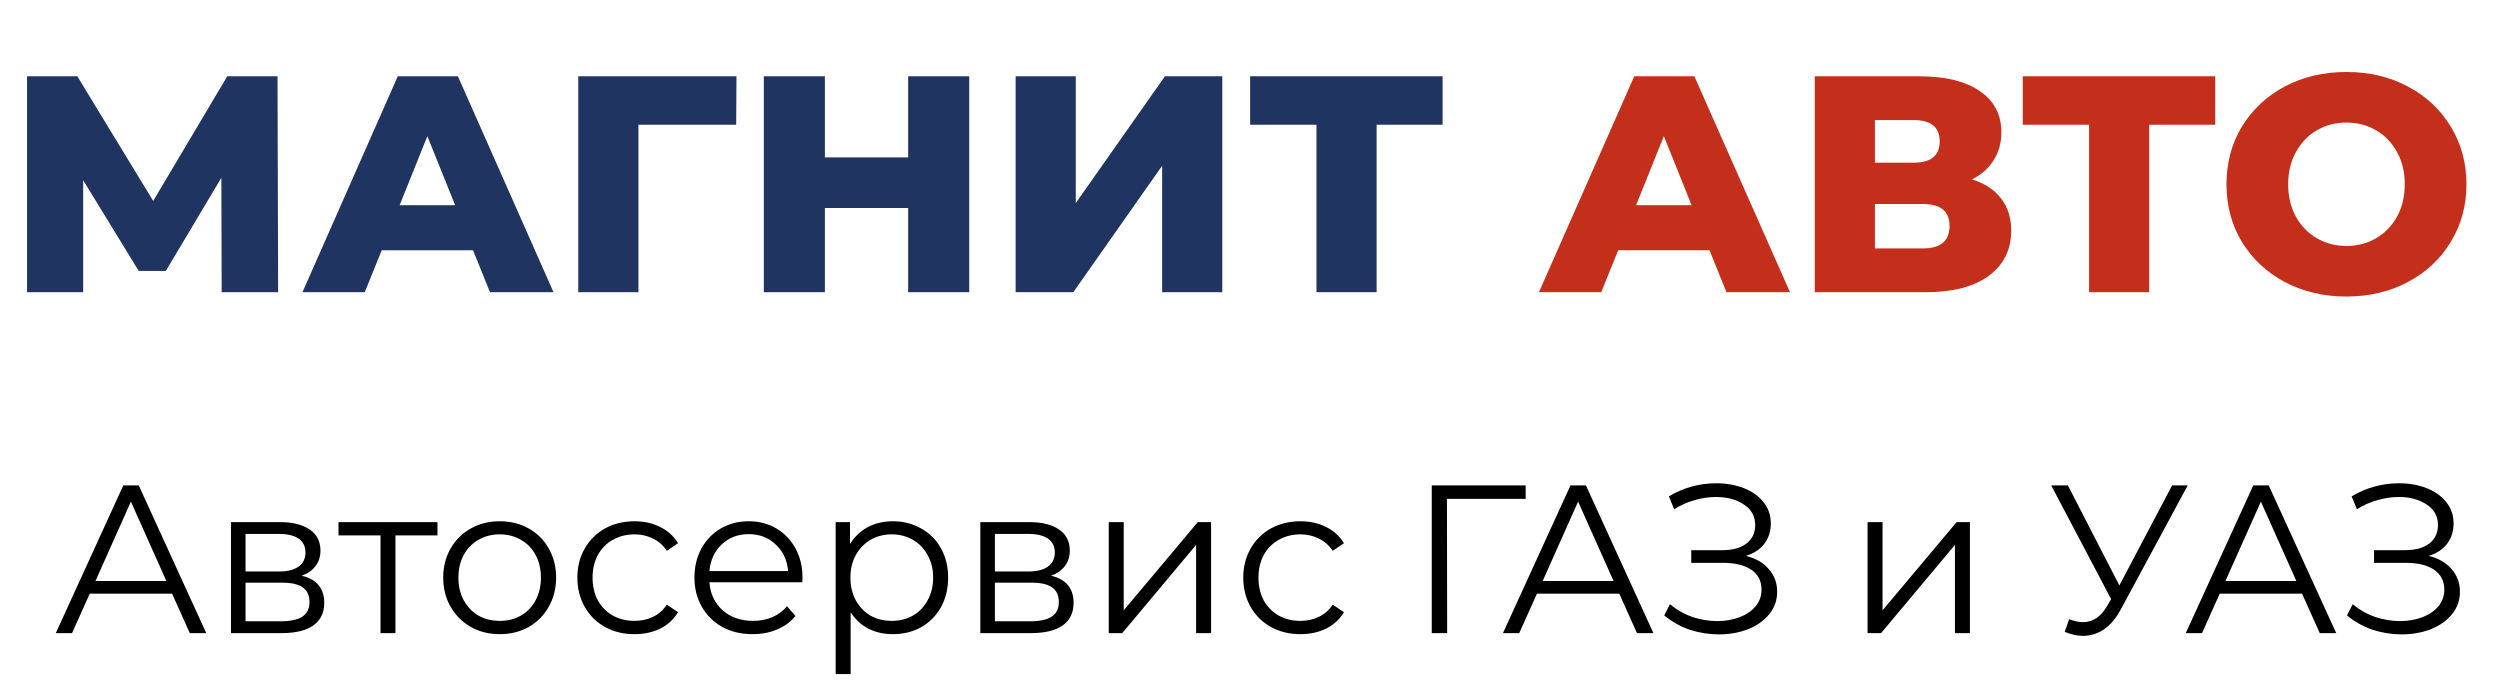
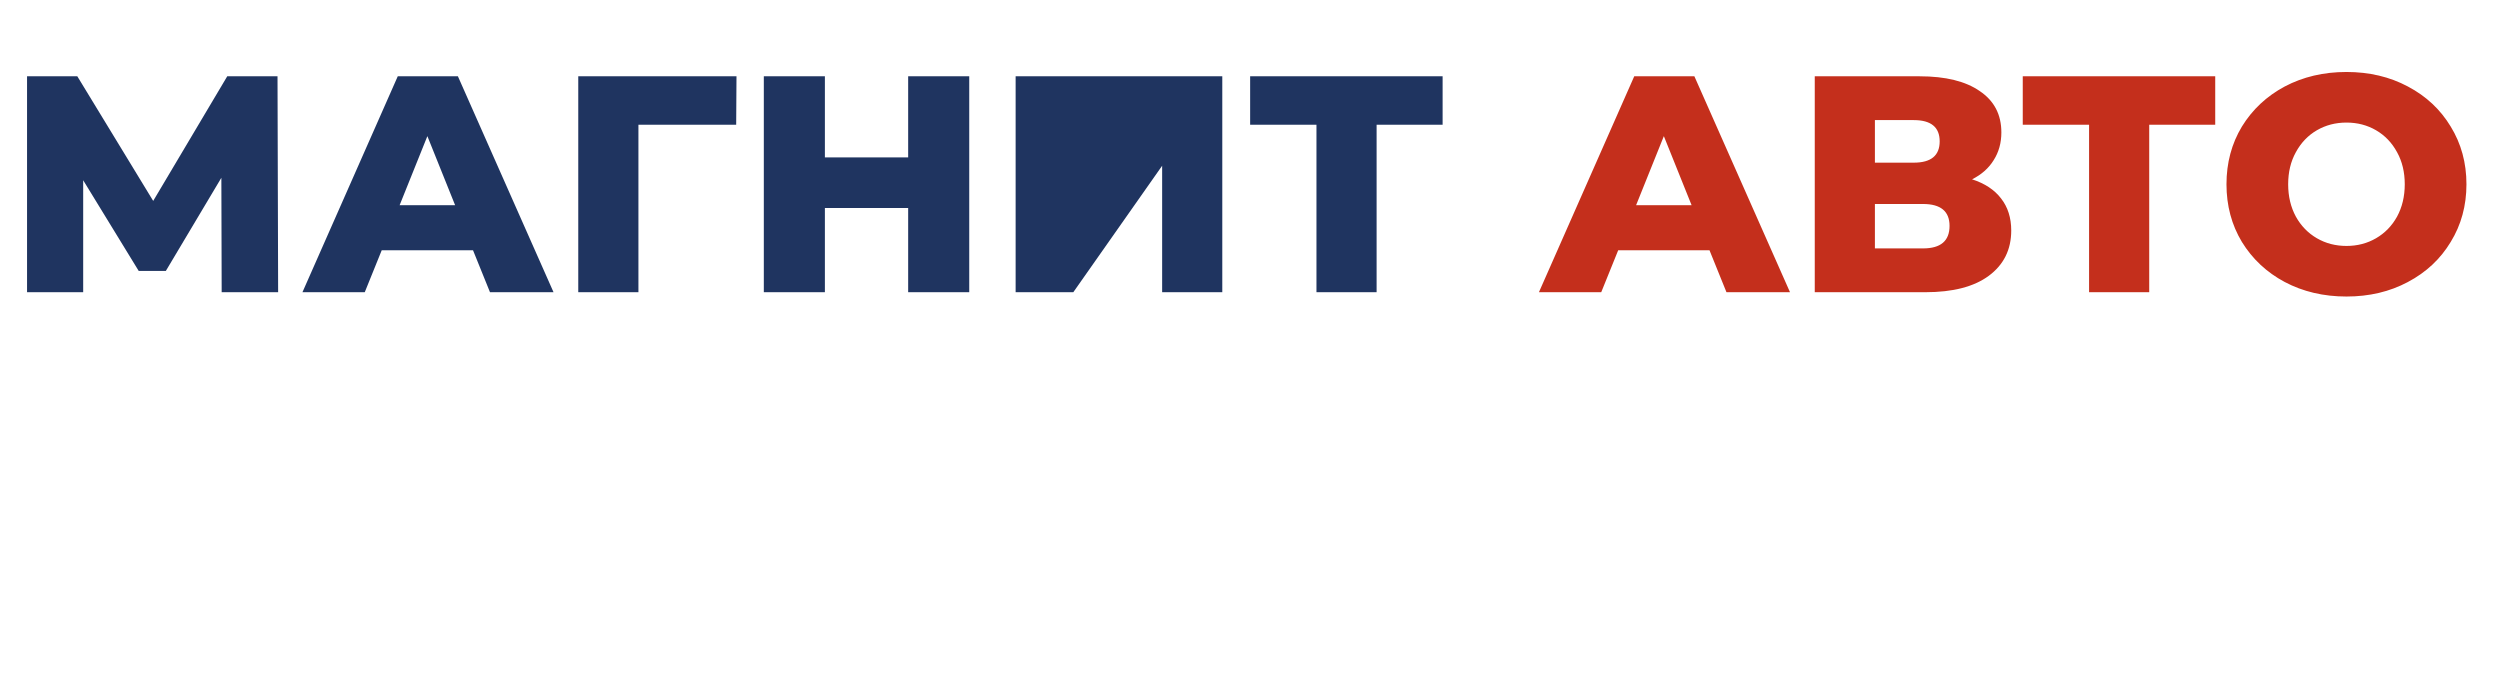
<svg xmlns="http://www.w3.org/2000/svg" width="154" height="42" viewBox="0 0 154 42" fill="none">
-   <path d="M13.655 18L13.636 10.951L10.216 16.689H8.544L5.124 11.103V18H1.666V4.7H4.763L9.437 12.376L13.998 4.7H17.095L17.133 18H13.655ZM29.138 15.416H23.514L22.469 18H18.631L24.502 4.7H28.207L34.097 18H30.183L29.138 15.416ZM28.036 12.642L26.326 8.386L24.616 12.642H28.036ZM45.349 7.683H39.327V18H35.621V4.7H45.368L45.349 7.683ZM59.705 4.7V18H55.943V12.813H50.813V18H47.051V4.7H50.813V9.697H55.943V4.7H59.705ZM62.563 4.7H66.268V12.509L71.759 4.7H75.293V18H71.588V10.21L66.116 18H62.563V4.7ZM88.865 7.683H84.799V18H81.094V7.683H77.009V4.7H88.865V7.683Z" fill="#1F3460" />
+   <path d="M13.655 18L13.636 10.951L10.216 16.689H8.544L5.124 11.103V18H1.666V4.7H4.763L9.437 12.376L13.998 4.7H17.095L17.133 18H13.655ZM29.138 15.416H23.514L22.469 18H18.631L24.502 4.7H28.207L34.097 18H30.183L29.138 15.416ZM28.036 12.642L26.326 8.386L24.616 12.642H28.036ZM45.349 7.683H39.327V18H35.621V4.7H45.368L45.349 7.683ZM59.705 4.7V18H55.943V12.813H50.813V18H47.051V4.7H50.813V9.697H55.943V4.7H59.705ZM62.563 4.7H66.268L71.759 4.7H75.293V18H71.588V10.21L66.116 18H62.563V4.7ZM88.865 7.683H84.799V18H81.094V7.683H77.009V4.7H88.865V7.683Z" fill="#1F3460" />
  <path d="M105.305 15.416H99.681L98.636 18H94.798L100.669 4.7H104.374L110.264 18H106.35L105.305 15.416ZM104.203 12.642L102.493 8.386L100.783 12.642H104.203ZM121.479 11.046C122.264 11.299 122.859 11.692 123.265 12.224C123.683 12.756 123.892 13.415 123.892 14.2C123.892 15.378 123.429 16.309 122.505 16.993C121.593 17.664 120.294 18 118.61 18H111.789V4.7H118.249C119.845 4.7 121.08 5.004 121.954 5.612C122.84 6.207 123.284 7.056 123.284 8.158C123.284 8.804 123.125 9.374 122.809 9.868C122.505 10.362 122.061 10.755 121.479 11.046ZM115.494 10.02H117.888C118.952 10.02 119.484 9.583 119.484 8.709C119.484 7.835 118.952 7.398 117.888 7.398H115.494V10.02ZM118.458 15.302C119.547 15.302 120.092 14.84 120.092 13.915C120.092 13.016 119.547 12.566 118.458 12.566H115.494V15.302H118.458ZM136.458 7.683H132.392V18H128.687V7.683H124.602V4.7H136.458V7.683ZM144.542 18.266C143.136 18.266 141.87 17.968 140.742 17.373C139.628 16.778 138.747 15.954 138.101 14.903C137.468 13.852 137.151 12.667 137.151 11.35C137.151 10.033 137.468 8.848 138.101 7.797C138.747 6.746 139.628 5.922 140.742 5.327C141.87 4.732 143.136 4.434 144.542 4.434C145.948 4.434 147.209 4.732 148.323 5.327C149.451 5.922 150.331 6.746 150.964 7.797C151.61 8.848 151.933 10.033 151.933 11.35C151.933 12.667 151.61 13.852 150.964 14.903C150.331 15.954 149.451 16.778 148.323 17.373C147.209 17.968 145.948 18.266 144.542 18.266ZM144.542 15.15C145.214 15.15 145.822 14.992 146.366 14.675C146.911 14.358 147.342 13.915 147.658 13.345C147.975 12.762 148.133 12.097 148.133 11.35C148.133 10.603 147.975 9.944 147.658 9.374C147.342 8.791 146.911 8.342 146.366 8.025C145.822 7.708 145.214 7.55 144.542 7.55C143.871 7.55 143.263 7.708 142.718 8.025C142.174 8.342 141.743 8.791 141.426 9.374C141.11 9.944 140.951 10.603 140.951 11.35C140.951 12.097 141.11 12.762 141.426 13.345C141.743 13.915 142.174 14.358 142.718 14.675C143.263 14.992 143.871 15.15 144.542 15.15Z" fill="#C42F1C" />
-   <path d="M10.6 36.569H5.529L4.437 39H3.436L7.596 29.9H8.545L12.706 39H11.691L10.6 36.569ZM10.248 35.789L8.064 30.901L5.88 35.789H10.248ZM18.583 35.464C19.511 35.681 19.974 36.24 19.974 37.141C19.974 37.739 19.753 38.198 19.311 38.519C18.869 38.84 18.211 39 17.335 39H14.228V32.162H17.244C18.024 32.162 18.635 32.314 19.077 32.617C19.519 32.92 19.74 33.354 19.74 33.917C19.74 34.29 19.636 34.61 19.428 34.879C19.229 35.139 18.947 35.334 18.583 35.464ZM15.125 35.204H17.179C17.708 35.204 18.111 35.104 18.388 34.905C18.674 34.706 18.817 34.415 18.817 34.034C18.817 33.653 18.674 33.367 18.388 33.176C18.111 32.985 17.708 32.89 17.179 32.89H15.125V35.204ZM17.296 38.272C17.886 38.272 18.328 38.177 18.622 37.986C18.917 37.795 19.064 37.496 19.064 37.089C19.064 36.682 18.93 36.383 18.661 36.192C18.393 35.993 17.968 35.893 17.387 35.893H15.125V38.272H17.296ZM26.948 32.981H24.36V39H23.438V32.981H20.851V32.162H26.948V32.981ZM30.786 39.065C30.127 39.065 29.533 38.918 29.005 38.623C28.476 38.32 28.06 37.904 27.757 37.375C27.453 36.846 27.302 36.248 27.302 35.581C27.302 34.914 27.453 34.316 27.757 33.787C28.06 33.258 28.476 32.847 29.005 32.552C29.533 32.257 30.127 32.11 30.786 32.11C31.444 32.11 32.038 32.257 32.567 32.552C33.095 32.847 33.507 33.258 33.802 33.787C34.105 34.316 34.257 34.914 34.257 35.581C34.257 36.248 34.105 36.846 33.802 37.375C33.507 37.904 33.095 38.32 32.567 38.623C32.038 38.918 31.444 39.065 30.786 39.065ZM30.786 38.246C31.271 38.246 31.704 38.138 32.086 37.921C32.476 37.696 32.779 37.379 32.996 36.972C33.212 36.565 33.321 36.101 33.321 35.581C33.321 35.061 33.212 34.597 32.996 34.19C32.779 33.783 32.476 33.471 32.086 33.254C31.704 33.029 31.271 32.916 30.786 32.916C30.3 32.916 29.863 33.029 29.473 33.254C29.091 33.471 28.788 33.783 28.563 34.19C28.346 34.597 28.238 35.061 28.238 35.581C28.238 36.101 28.346 36.565 28.563 36.972C28.788 37.379 29.091 37.696 29.473 37.921C29.863 38.138 30.3 38.246 30.786 38.246ZM39.089 39.065C38.413 39.065 37.807 38.918 37.269 38.623C36.741 38.328 36.325 37.917 36.021 37.388C35.718 36.851 35.566 36.248 35.566 35.581C35.566 34.914 35.718 34.316 36.021 33.787C36.325 33.258 36.741 32.847 37.269 32.552C37.807 32.257 38.413 32.11 39.089 32.11C39.679 32.11 40.203 32.227 40.662 32.461C41.13 32.686 41.499 33.02 41.767 33.462L41.078 33.93C40.853 33.592 40.567 33.341 40.22 33.176C39.874 33.003 39.497 32.916 39.089 32.916C38.595 32.916 38.149 33.029 37.75 33.254C37.36 33.471 37.053 33.783 36.827 34.19C36.611 34.597 36.502 35.061 36.502 35.581C36.502 36.11 36.611 36.578 36.827 36.985C37.053 37.384 37.36 37.696 37.75 37.921C38.149 38.138 38.595 38.246 39.089 38.246C39.497 38.246 39.874 38.164 40.22 37.999C40.567 37.834 40.853 37.583 41.078 37.245L41.767 37.713C41.499 38.155 41.13 38.493 40.662 38.727C40.194 38.952 39.67 39.065 39.089 39.065ZM49.42 35.867H43.7C43.752 36.578 44.025 37.154 44.519 37.596C45.013 38.029 45.637 38.246 46.391 38.246C46.816 38.246 47.206 38.172 47.561 38.025C47.916 37.869 48.224 37.644 48.484 37.349L49.004 37.947C48.701 38.311 48.319 38.588 47.86 38.779C47.41 38.97 46.911 39.065 46.365 39.065C45.663 39.065 45.039 38.918 44.493 38.623C43.956 38.32 43.535 37.904 43.232 37.375C42.929 36.846 42.777 36.248 42.777 35.581C42.777 34.914 42.92 34.316 43.206 33.787C43.501 33.258 43.9 32.847 44.402 32.552C44.913 32.257 45.486 32.11 46.118 32.11C46.751 32.11 47.319 32.257 47.821 32.552C48.324 32.847 48.718 33.258 49.004 33.787C49.29 34.307 49.433 34.905 49.433 35.581L49.42 35.867ZM46.118 32.903C45.459 32.903 44.905 33.115 44.454 33.54C44.012 33.956 43.761 34.502 43.7 35.178H48.549C48.489 34.502 48.233 33.956 47.782 33.54C47.34 33.115 46.785 32.903 46.118 32.903ZM54.999 32.11C55.641 32.11 56.221 32.257 56.741 32.552C57.261 32.838 57.669 33.245 57.963 33.774C58.258 34.303 58.405 34.905 58.405 35.581C58.405 36.266 58.258 36.872 57.963 37.401C57.669 37.93 57.261 38.341 56.741 38.636C56.23 38.922 55.649 39.065 54.999 39.065C54.445 39.065 53.942 38.952 53.491 38.727C53.049 38.493 52.685 38.155 52.399 37.713V41.522H51.476V32.162H52.36V33.514C52.638 33.063 53.002 32.717 53.452 32.474C53.912 32.231 54.427 32.11 54.999 32.11ZM54.934 38.246C55.411 38.246 55.844 38.138 56.234 37.921C56.624 37.696 56.928 37.379 57.144 36.972C57.37 36.565 57.482 36.101 57.482 35.581C57.482 35.061 57.37 34.602 57.144 34.203C56.928 33.796 56.624 33.479 56.234 33.254C55.844 33.029 55.411 32.916 54.934 32.916C54.449 32.916 54.011 33.029 53.621 33.254C53.24 33.479 52.937 33.796 52.711 34.203C52.495 34.602 52.386 35.061 52.386 35.581C52.386 36.101 52.495 36.565 52.711 36.972C52.937 37.379 53.24 37.696 53.621 37.921C54.011 38.138 54.449 38.246 54.934 38.246ZM64.743 35.464C65.671 35.681 66.134 36.24 66.134 37.141C66.134 37.739 65.913 38.198 65.471 38.519C65.029 38.84 64.371 39 63.495 39H60.388V32.162H63.404C64.184 32.162 64.795 32.314 65.237 32.617C65.679 32.92 65.9 33.354 65.9 33.917C65.9 34.29 65.796 34.61 65.588 34.879C65.389 35.139 65.107 35.334 64.743 35.464ZM61.285 35.204H63.339C63.868 35.204 64.271 35.104 64.548 34.905C64.834 34.706 64.977 34.415 64.977 34.034C64.977 33.653 64.834 33.367 64.548 33.176C64.271 32.985 63.868 32.89 63.339 32.89H61.285V35.204ZM63.456 38.272C64.046 38.272 64.488 38.177 64.782 37.986C65.077 37.795 65.224 37.496 65.224 37.089C65.224 36.682 65.09 36.383 64.821 36.192C64.553 35.993 64.128 35.893 63.547 35.893H61.285V38.272H63.456ZM68.298 32.162H69.221V37.596L73.784 32.162H74.603V39H73.68V33.566L69.13 39H68.298V32.162ZM80.108 39.065C79.432 39.065 78.825 38.918 78.288 38.623C77.759 38.328 77.343 37.917 77.04 37.388C76.737 36.851 76.585 36.248 76.585 35.581C76.585 34.914 76.737 34.316 77.04 33.787C77.343 33.258 77.759 32.847 78.288 32.552C78.825 32.257 79.432 32.11 80.108 32.11C80.697 32.11 81.222 32.227 81.681 32.461C82.149 32.686 82.517 33.02 82.786 33.462L82.097 33.93C81.871 33.592 81.585 33.341 81.239 33.176C80.892 33.003 80.515 32.916 80.108 32.916C79.614 32.916 79.168 33.029 78.769 33.254C78.379 33.471 78.071 33.783 77.846 34.19C77.629 34.597 77.521 35.061 77.521 35.581C77.521 36.11 77.629 36.578 77.846 36.985C78.071 37.384 78.379 37.696 78.769 37.921C79.168 38.138 79.614 38.246 80.108 38.246C80.515 38.246 80.892 38.164 81.239 37.999C81.585 37.834 81.871 37.583 82.097 37.245L82.786 37.713C82.517 38.155 82.149 38.493 81.681 38.727C81.213 38.952 80.689 39.065 80.108 39.065ZM93.981 30.732H89.132L89.145 39H88.196V29.9H93.981V30.732ZM99.746 36.569H94.676L93.584 39H92.583L96.743 29.9H97.692L101.852 39H100.838L99.746 36.569ZM99.395 35.789L97.211 30.901L95.027 35.789H99.395ZM107.548 34.242C108.146 34.389 108.614 34.658 108.952 35.048C109.298 35.438 109.472 35.906 109.472 36.452C109.472 36.981 109.307 37.444 108.978 37.843C108.648 38.242 108.211 38.549 107.665 38.766C107.119 38.974 106.525 39.078 105.884 39.078C105.277 39.078 104.679 38.983 104.09 38.792C103.509 38.593 102.985 38.298 102.517 37.908L102.868 37.219C103.266 37.557 103.721 37.817 104.233 37.999C104.744 38.172 105.26 38.259 105.78 38.259C106.274 38.259 106.729 38.181 107.145 38.025C107.561 37.869 107.89 37.648 108.133 37.362C108.384 37.067 108.51 36.721 108.51 36.322C108.51 35.793 108.302 35.386 107.886 35.1C107.47 34.814 106.885 34.671 106.131 34.671H104.181V33.891H106.079C106.72 33.891 107.218 33.757 107.574 33.488C107.938 33.211 108.12 32.829 108.12 32.344C108.12 31.807 107.89 31.386 107.431 31.083C106.971 30.771 106.395 30.615 105.702 30.615C105.268 30.615 104.831 30.68 104.389 30.81C103.947 30.931 103.526 31.118 103.128 31.369L102.803 30.576C103.704 30.039 104.679 29.77 105.728 29.77C106.343 29.77 106.906 29.87 107.418 30.069C107.929 30.268 108.332 30.554 108.627 30.927C108.93 31.3 109.082 31.737 109.082 32.24C109.082 32.725 108.947 33.146 108.679 33.501C108.41 33.848 108.033 34.095 107.548 34.242ZM115.042 32.162H115.965V37.596L120.528 32.162H121.347V39H120.424V33.566L115.874 39H115.042V32.162ZM134.765 29.9L130.631 37.557C130.337 38.103 129.99 38.51 129.591 38.779C129.201 39.039 128.772 39.169 128.304 39.169C127.958 39.169 127.585 39.087 127.186 38.922L127.459 38.142C127.771 38.263 128.057 38.324 128.317 38.324C128.915 38.324 129.405 37.999 129.786 37.349L130.046 36.907L126.354 29.9H127.381L130.553 36.062L133.803 29.9H134.765ZM141.806 36.569H136.736L135.644 39H134.643L138.803 29.9H139.752L143.912 39H142.898L141.806 36.569ZM141.455 35.789L139.271 30.901L137.087 35.789H141.455ZM149.607 34.242C150.205 34.389 150.673 34.658 151.011 35.048C151.358 35.438 151.531 35.906 151.531 36.452C151.531 36.981 151.367 37.444 151.037 37.843C150.708 38.242 150.27 38.549 149.724 38.766C149.178 38.974 148.585 39.078 147.943 39.078C147.337 39.078 146.739 38.983 146.149 38.792C145.569 38.593 145.044 38.298 144.576 37.908L144.927 37.219C145.326 37.557 145.781 37.817 146.292 37.999C146.804 38.172 147.319 38.259 147.839 38.259C148.333 38.259 148.788 38.181 149.204 38.025C149.62 37.869 149.95 37.648 150.192 37.362C150.444 37.067 150.569 36.721 150.569 36.322C150.569 35.793 150.361 35.386 149.945 35.1C149.529 34.814 148.944 34.671 148.19 34.671H146.24V33.891H148.138C148.78 33.891 149.278 33.757 149.633 33.488C149.997 33.211 150.179 32.829 150.179 32.344C150.179 31.807 149.95 31.386 149.49 31.083C149.031 30.771 148.455 30.615 147.761 30.615C147.328 30.615 146.89 30.68 146.448 30.81C146.006 30.931 145.586 31.118 145.187 31.369L144.862 30.576C145.764 30.039 146.739 29.77 147.787 29.77C148.403 29.77 148.966 29.87 149.477 30.069C149.989 30.268 150.392 30.554 150.686 30.927C150.99 31.3 151.141 31.737 151.141 32.24C151.141 32.725 151.007 33.146 150.738 33.501C150.47 33.848 150.093 34.095 149.607 34.242Z" fill="black" />
</svg>